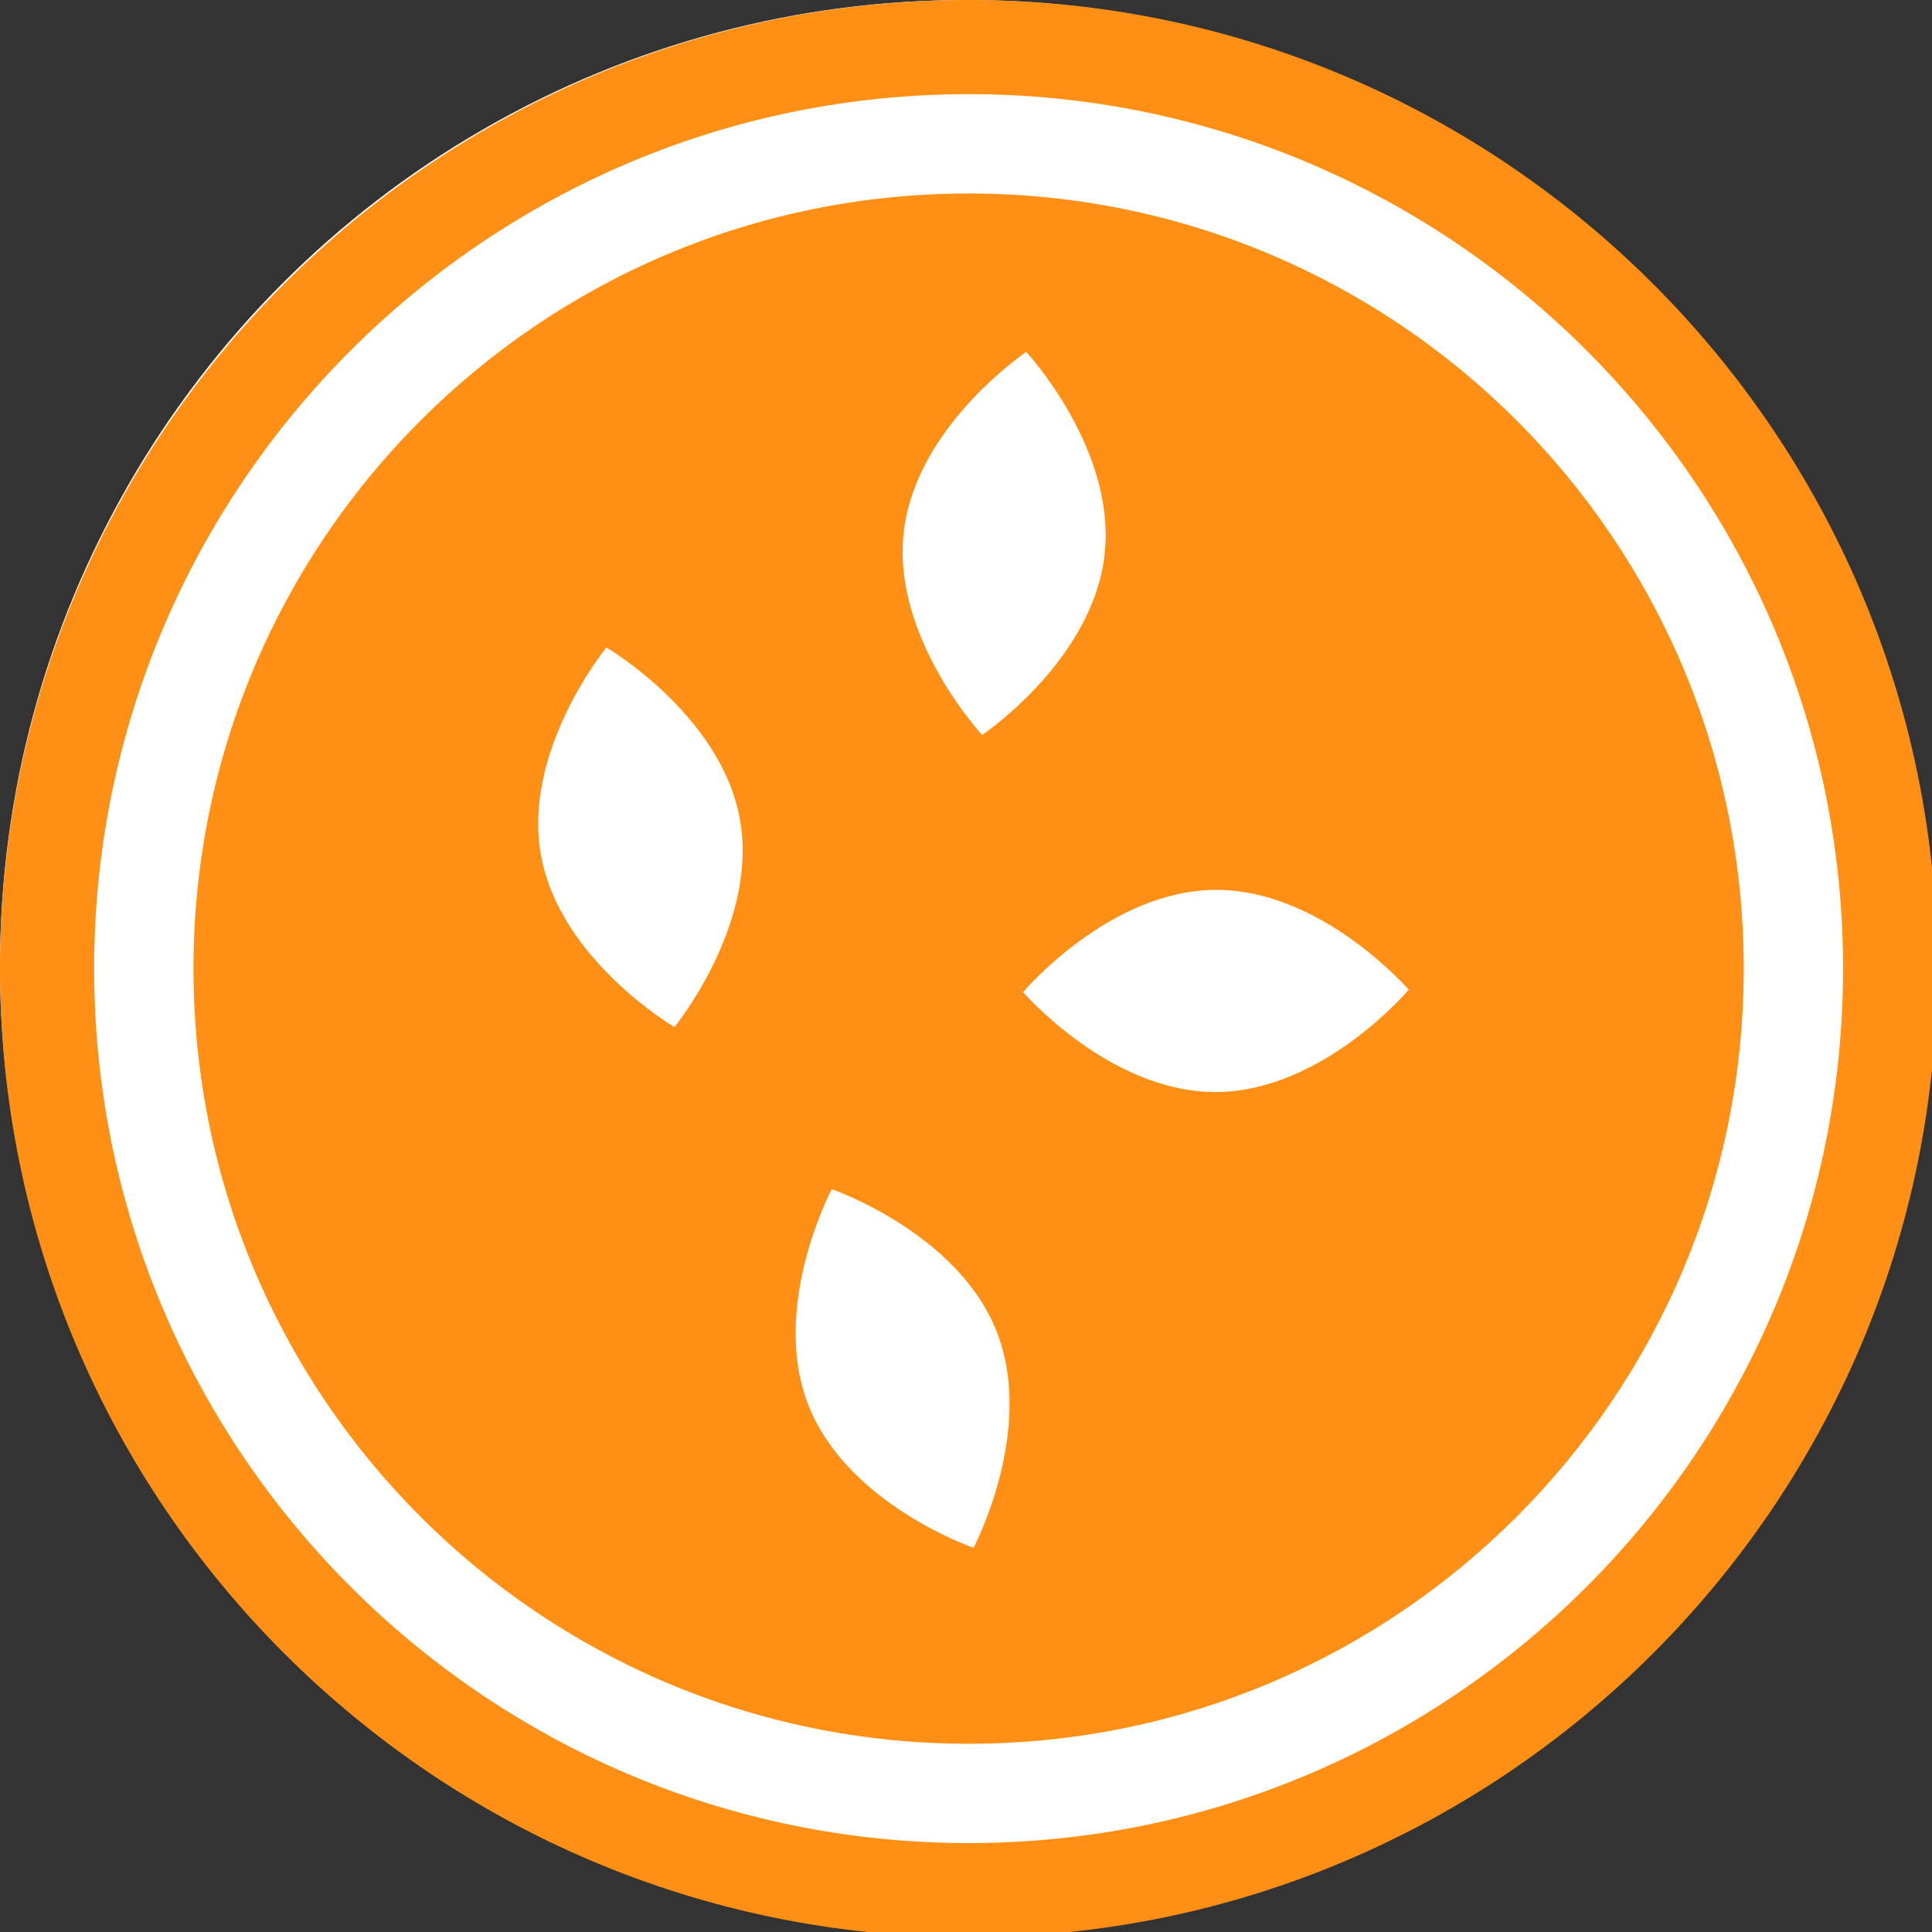
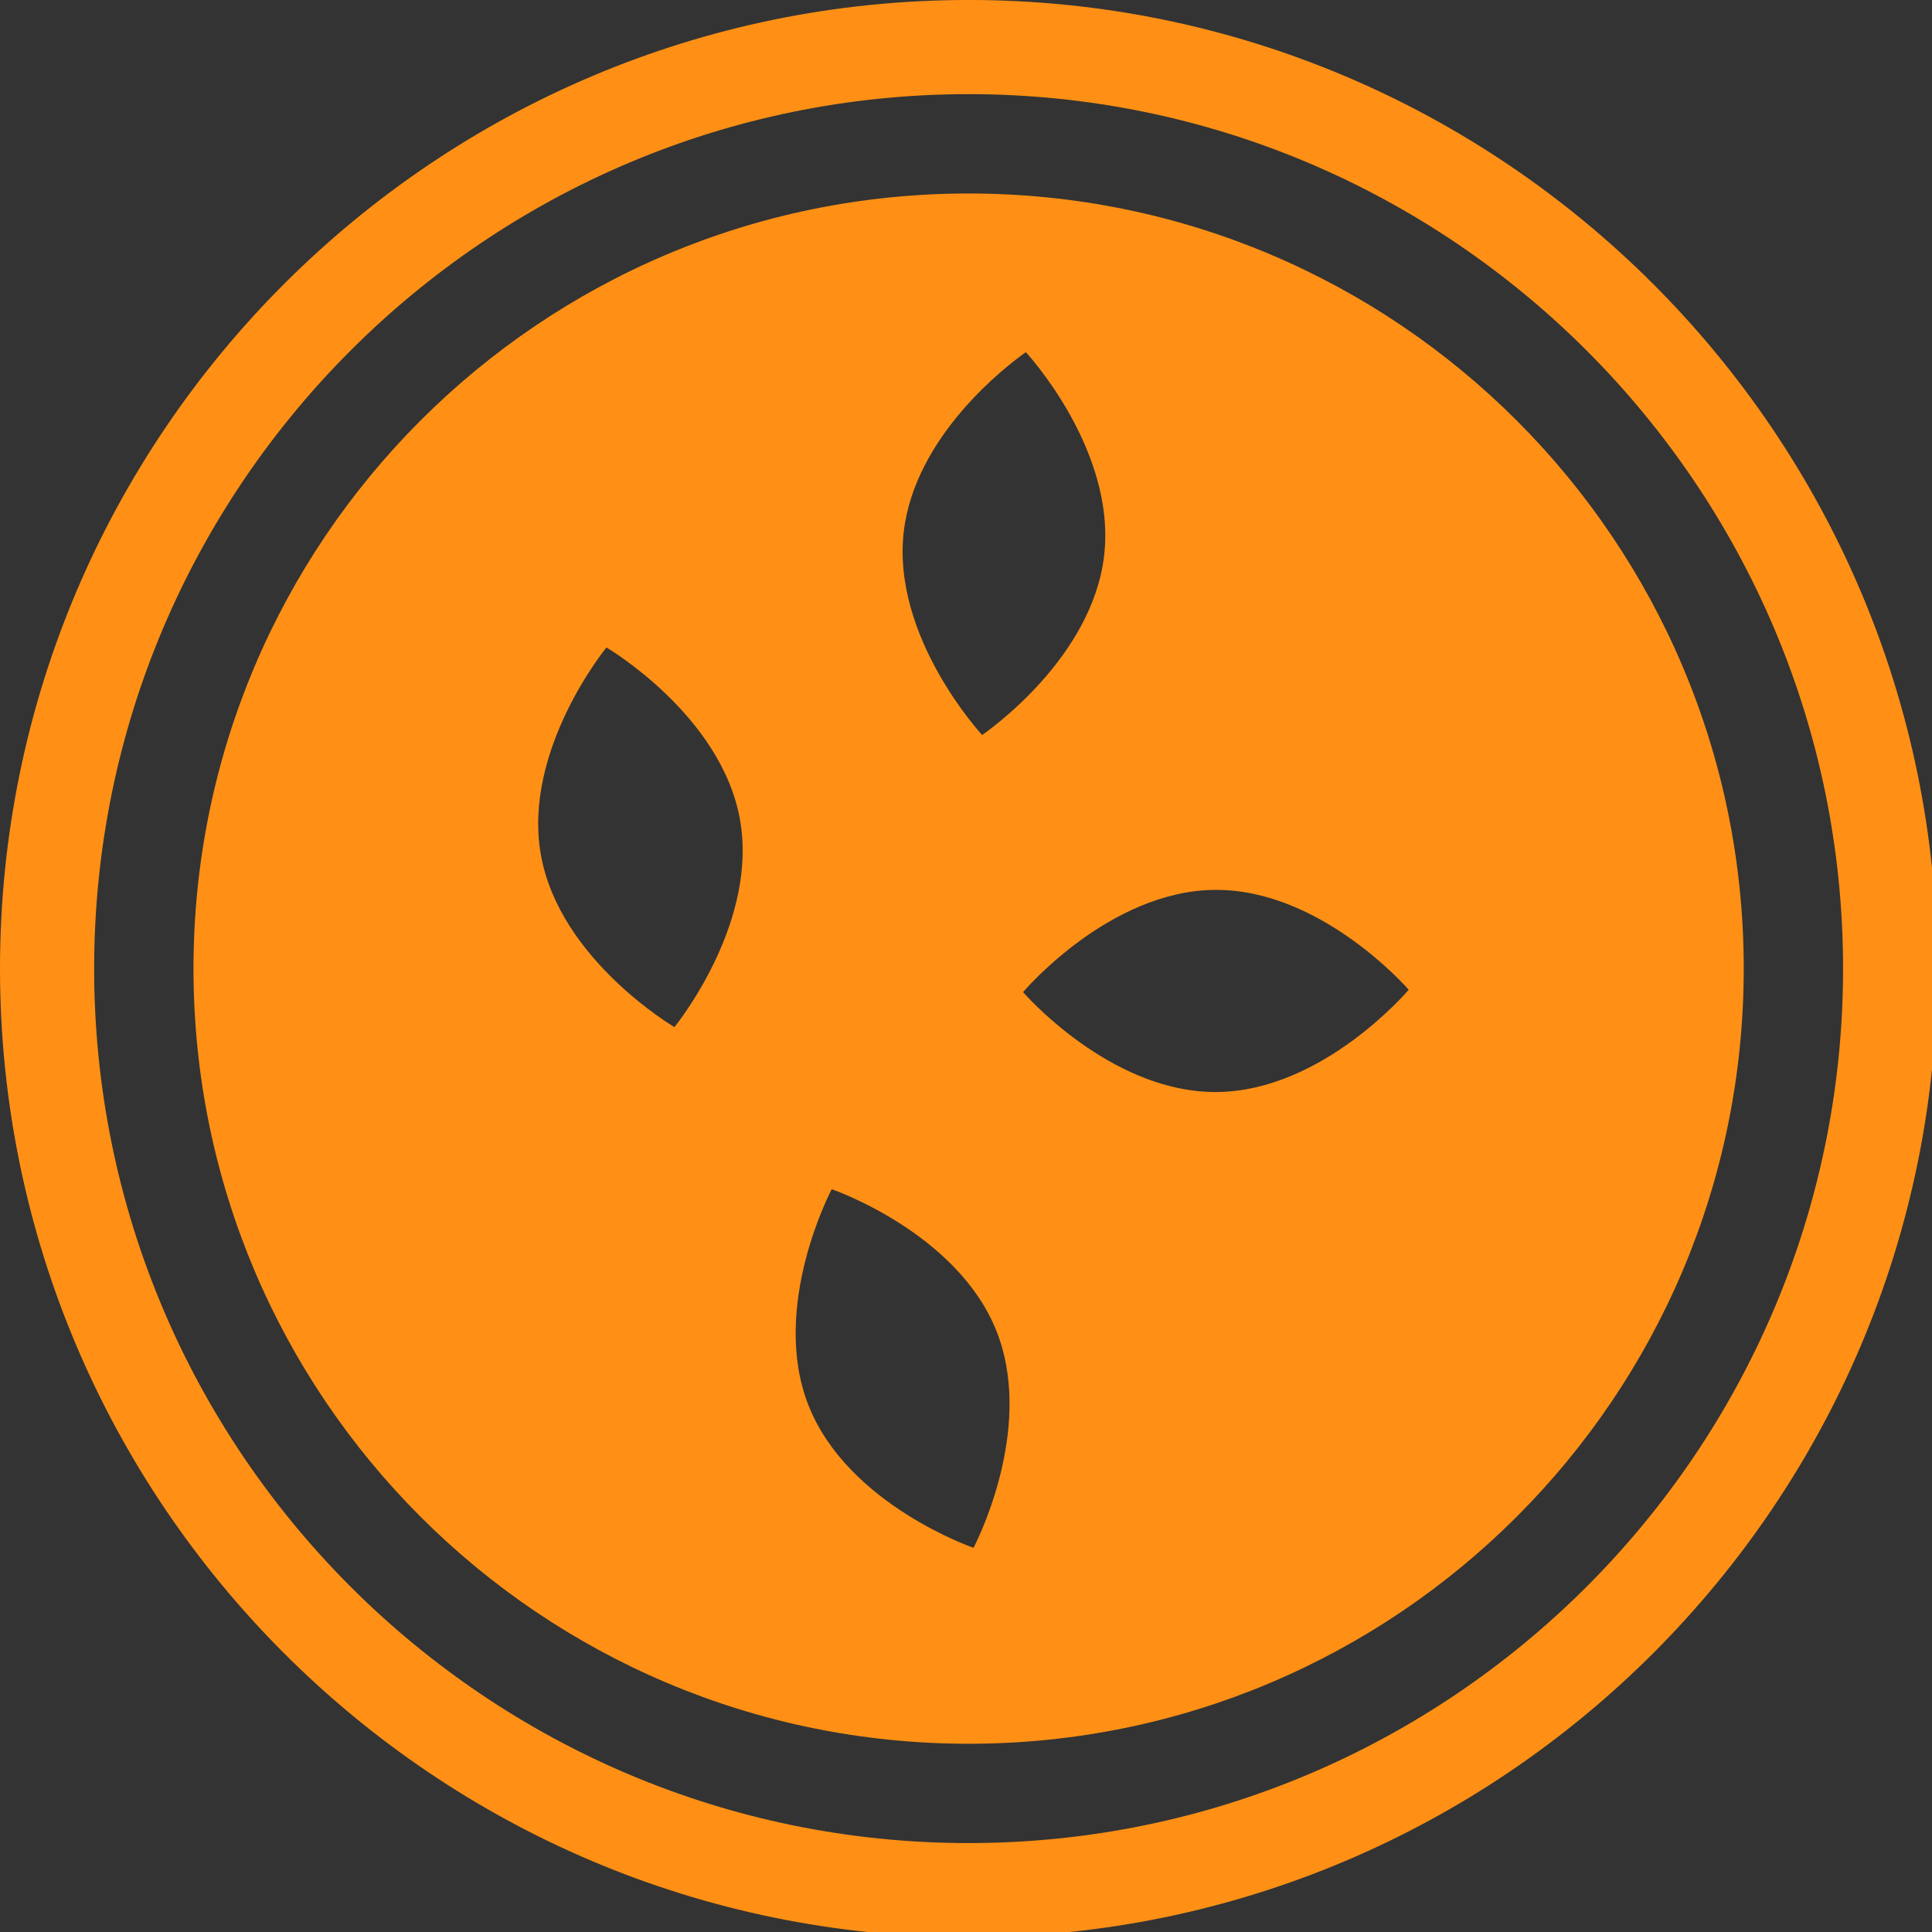
<svg xmlns="http://www.w3.org/2000/svg" id="Layer_1" version="1.1" viewBox="0 0 115 115">
  <rect x="0" y="0" width="115" height="115" fill="#333333" stroke="none" />
  <defs>
    <style> .st0 { fill: #ff9015; fill-rule: evenodd; } .st1 { fill: #fff; } </style>
  </defs>
  <g id="Aeration-_x26_-Overseeding">
-     <circle id="Oval" class="st1" cx="57.5" cy="57.5" r="57.5" />
-     <path id="Combined-Shape" class="st0" d="M57.655-.001C89.446-.001,115.311,25.863,115.311,57.656s-25.865,57.656-57.656,57.656S0,89.448,0,57.656,25.864-.001,57.655-.001ZM57.655,5.604C28.954,5.604,5.604,28.953,5.604,57.656s23.35,52.051,52.051,52.051,52.052-23.349,52.052-52.051S86.356,5.604,57.655,5.604ZM57.655,11.517c25.482,0,46.139,20.657,46.139,46.139s-20.657,46.139-46.139,46.139S11.517,83.138,11.517,57.656,32.174,11.517,57.655,11.517ZM49.507,70.785s-3.709,6.995-1.376,12.884c2.334,5.895,9.818,8.463,9.818,8.463l.011-.022.014-.027.043-.086c.495-.997,3.448-7.336,1.304-12.751-2.327-5.891-9.814-8.461-9.814-8.461ZM72.337,52.969c-6.334.036-11.44,6.085-11.44,6.085,0,0,.006.007.019.022l.056.063c.657.727,5.546,5.902,11.436,5.863,6.341-.041,11.444-6.088,11.444-6.088,0,0-5.175-5.986-11.515-5.944ZM36.097,38.54s-5.019,6.118-3.899,12.355c1.112,6.233,7.947,10.242,7.947,10.242l.036-.045c.45-.568,4.921-6.39,3.865-12.311-1.12-6.244-7.949-10.241-7.949-10.241ZM61.087,20.948l-.024.016c-.008.005-.018.012-.029.02l-.09.064c-.964.689-6.487,4.868-7.15,10.612-.723,6.293,4.667,12.089,4.667,12.089l.024-.016c.43-.296,6.568-4.622,7.262-10.692.728-6.3-4.66-12.093-4.66-12.093Z" />
+     <path id="Combined-Shape" class="st0" d="M57.655-.001C89.446-.001,115.311,25.863,115.311,57.656s-25.865,57.656-57.656,57.656S0,89.448,0,57.656,25.864-.001,57.655-.001ZM57.655,5.604C28.954,5.604,5.604,28.953,5.604,57.656s23.35,52.051,52.051,52.051,52.052-23.349,52.052-52.051S86.356,5.604,57.655,5.604ZM57.655,11.517c25.482,0,46.139,20.657,46.139,46.139s-20.657,46.139-46.139,46.139S11.517,83.138,11.517,57.656,32.174,11.517,57.655,11.517ZM49.507,70.785s-3.709,6.995-1.376,12.884c2.334,5.895,9.818,8.463,9.818,8.463l.011-.022.014-.027.043-.086c.495-.997,3.448-7.336,1.304-12.751-2.327-5.891-9.814-8.461-9.814-8.461ZM72.337,52.969c-6.334.036-11.44,6.085-11.44,6.085,0,0,.006.007.019.022l.056.063c.657.727,5.546,5.902,11.436,5.863,6.341-.041,11.444-6.088,11.444-6.088,0,0-5.175-5.986-11.515-5.944ZM36.097,38.54s-5.019,6.118-3.899,12.355c1.112,6.233,7.947,10.242,7.947,10.242l.036-.045c.45-.568,4.921-6.39,3.865-12.311-1.12-6.244-7.949-10.241-7.949-10.241ZM61.087,20.948l-.024.016c-.008.005-.018.012-.029.02l-.09.064c-.964.689-6.487,4.868-7.15,10.612-.723,6.293,4.667,12.089,4.667,12.089c.43-.296,6.568-4.622,7.262-10.692.728-6.3-4.66-12.093-4.66-12.093Z" />
  </g>
</svg>